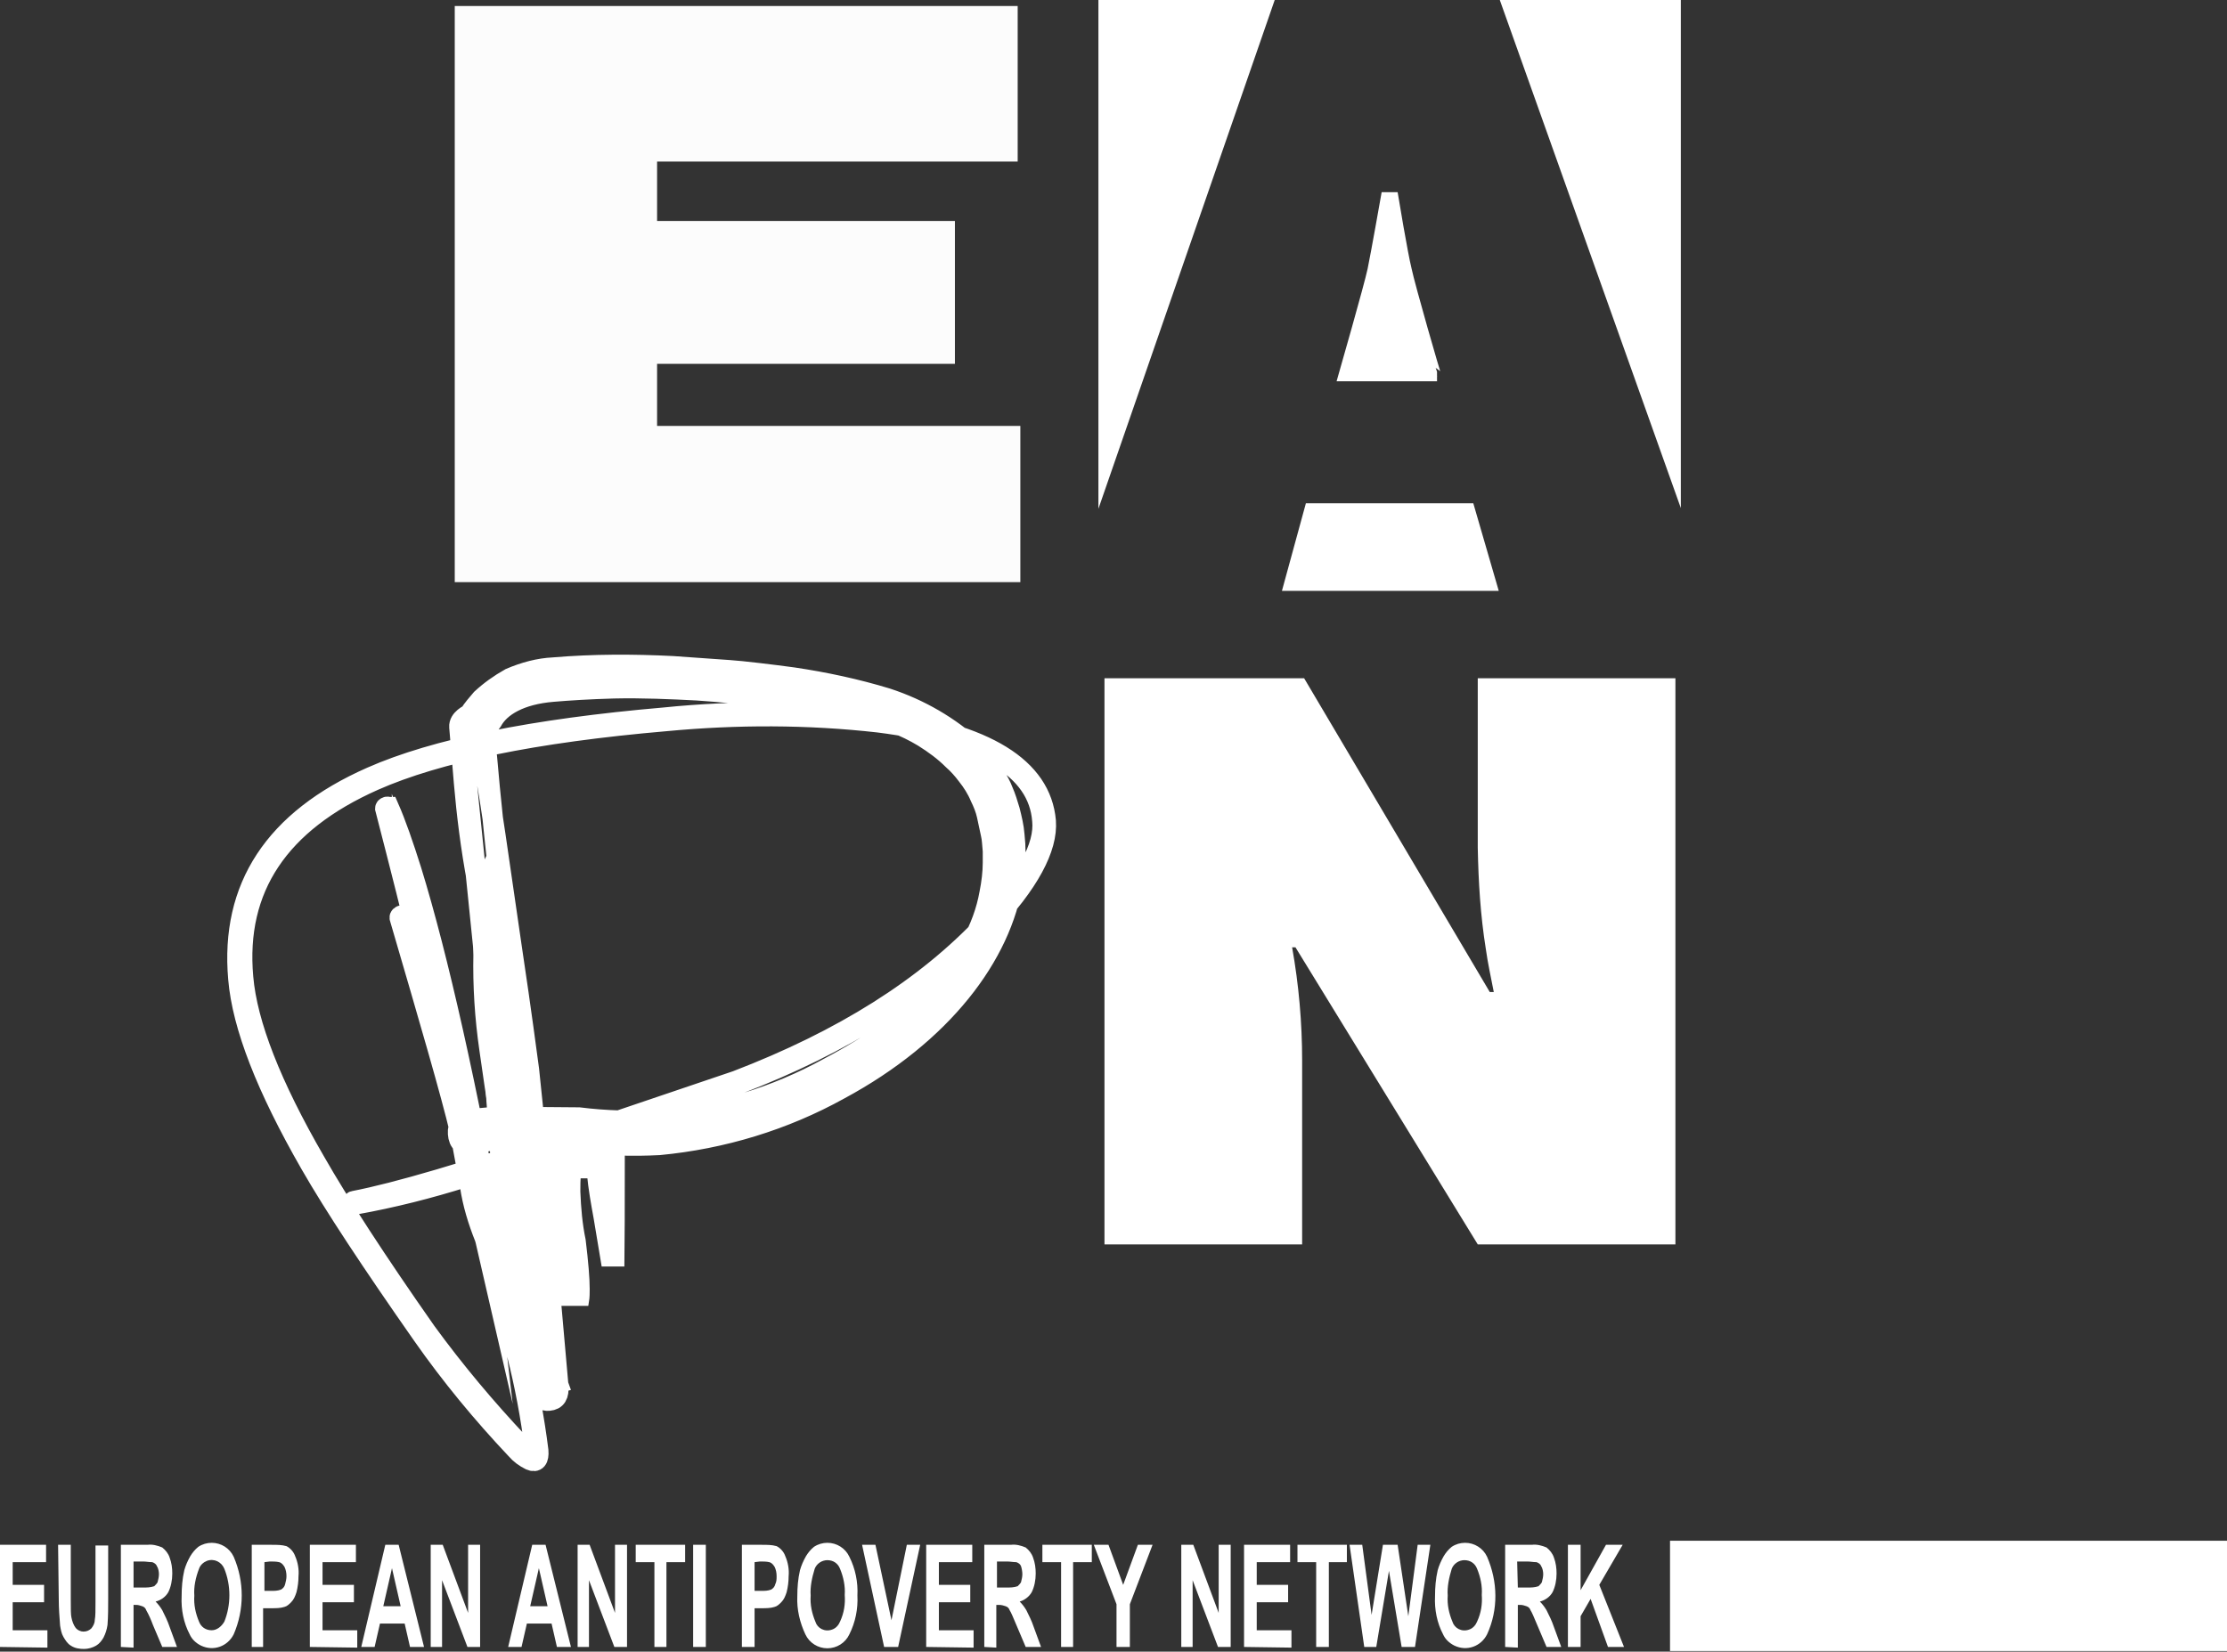
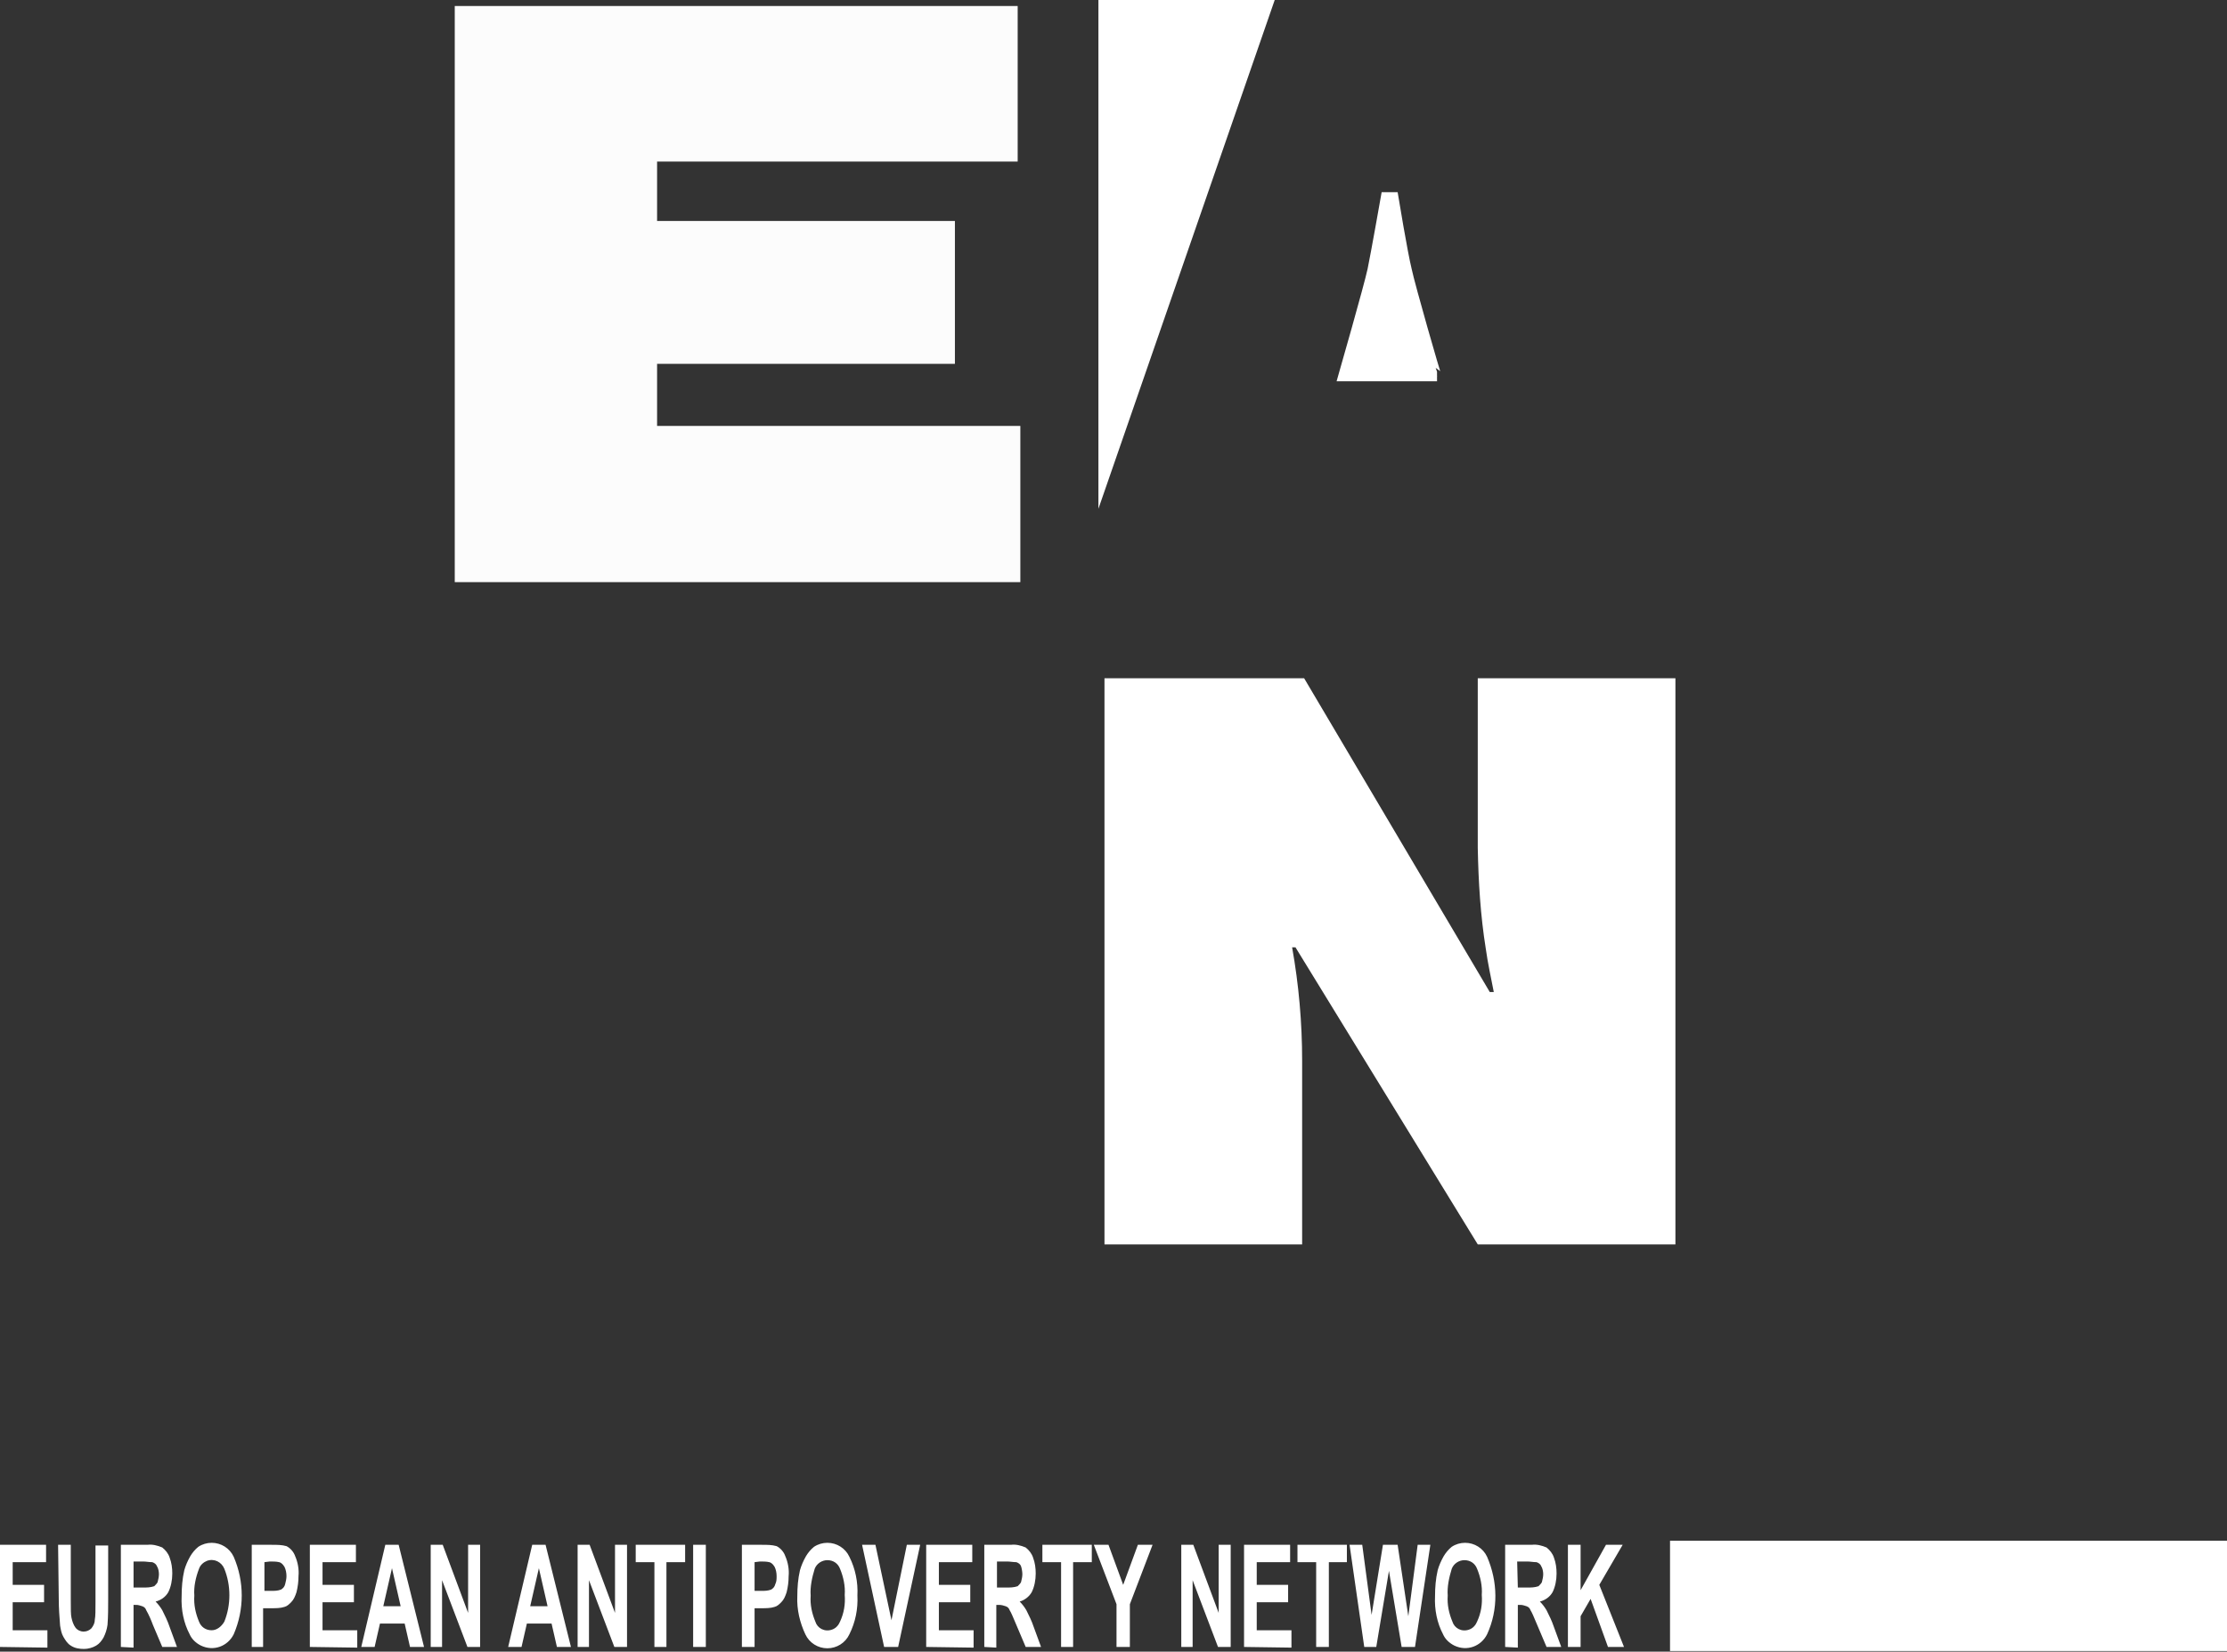
<svg xmlns="http://www.w3.org/2000/svg" version="1.1" id="Capa_1" x="0px" y="0px" viewBox="0 0 333.5 247.4" style="enable-background:new 0 0 333.5 247.4;" xml:space="preserve">
  <rect x="0" y="0" width="333.5" height="247.4" fill="#333333" stroke="none" />
  <style type="text/css">
	.st0{fill-rule:evenodd;clip-rule:evenodd;fill:#FCFCFC;}
	.st1{fill-rule:evenodd;clip-rule:evenodd;fill:#FFFFFF;}
	.st2{fill-rule:evenodd;clip-rule:evenodd;fill:#FFFFFF;stroke:#FFFFFF;stroke-width:1.417;stroke-miterlimit:22.926;}
	.st3{fill-rule:evenodd;clip-rule:evenodd;fill:#FFFFFF;stroke:#FFFFFF;stroke-width:3.061;stroke-miterlimit:22.926;}
	.st4{fill:#FFFFFF;}
	.st5{fill:#FFFFFF;stroke:#FFFFFF;stroke-width:1.417;stroke-miterlimit:22.926;}
	.st6{fill:none;}
</style>
  <g>
    <polygon class="st0" points="68.1,0.9 152.4,0.9 152.4,24.2 98.4,24.2 98.4,33.1 143,33.1 143,54.5 98.4,54.5 98.4,63.8    152.8,63.8 152.8,87.2 68.1,87.2  " />
    <path class="st1" d="M165.5,101.6h29.8l27.8,47h0.6c-0.4-2.1-0.9-4.3-1.2-6.5c-0.8-5-1.1-10-1.2-15.1v-25.4h29.6v84.8h-29.6   l-27.3-44.5h-0.5c1,5.6,1.5,11.3,1.5,17v27.5h-29.6V101.6z" />
-     <polygon class="st2" points="251,0.7 225.6,0.7 251,72  " />
    <path class="st2" d="M210.7,40.4c-0.6-2.4-2-10.9-2-10.9h-1.2c0,0-1.5,8.5-2,10.9s-4.4,16-4.4,16h14.1   C215.1,56.4,211.2,42.8,210.7,40.4z" />
    <polygon class="st2" points="165.2,0.7 165.2,72 189.9,0.7  " />
-     <polygon class="st2" points="220.1,76.1 196.1,76.1 192.9,87.8 223.5,87.8  " />
-     <path class="st2" d="M78.7,194.5c-2.1-11.2-4.3-23.7-6.2-37.2c-0.7-4.8-1-9.6-0.9-14.4c0-1.4,0.1-3,0.1-5.1   c0.3-6.3,0.2-6.3,2.5-10.7c0,0,0.9,25.4,5.7,37.7c3.8,9.8,13.1,1.3,13,4.4c-0.1,4.4,0,11-0.1,19.8h-2.1l-1.1-6.6   c-0.4-2.2-0.8-4.4-1-6.6h-2.3c-0.1,0.9-0.1,1.8-0.1,2.7c0.1,2.5,0.3,4.9,0.8,7.3c0.4,3.3,0.6,5.7,0.6,7.3c0,0.6,0,1.2-0.1,1.8H81   C80.2,194.8,79.5,194.6,78.7,194.5z" />
-     <path class="st3" d="M86.7,167.4c4,0.5,8,0.6,12,0.4c8.9-0.9,17.5-3.5,25.3-7.8c12.9-6.8,22.3-15.5,24.2-26.2   c0.3-1.5,0.5-3.1,0.5-4.6c0-0.6,0-1.1,0-1.7c-0.1-0.9-0.1-1.8-0.3-2.6c-0.2-0.9-0.4-1.9-0.6-2.8c-0.2-0.9-0.6-1.9-1-2.7   c-0.5-1.2-1.2-2.3-2-3.3c-0.6-0.8-1.3-1.6-2.1-2.3c-1.3-1.3-2.8-2.4-4.4-3.4c-2.8-1.7-5.8-2.8-9-3.5c-4.3-1-8.7-1.8-13.2-2.4   c-3.5-0.4-8.5-0.9-11.7-1.1c-3.8-0.2-8.3-0.4-12.5-0.3c-3.6,0.1-6.8,0.3-9.1,0.5c-4.9,0.4-7.9,2.2-9.1,4.4   c-0.4,0.6-0.9,1.2-1.5,1.6l0.6,6.9c0.6,3,1.8,11.5,3.8,25.3c0.5,3.3,1.4,9.4,2.6,18.4c0.4,4,1,9.3,1.6,15.9   c0.7,7.5,1.6,18,2.8,31.5c0.1,1.4-0.3,2.1-1.4,2.2c-0.8,0.1-1.4-0.4-1.8-1.3c-2.1-5.1-3.6-13.4-4.6-24.9c-0.3-3-0.8-9.6-1.5-19.8   c-0.7-8.2-1.2-14.8-1.7-19.8l-3.1-30.5c-0.2-0.8,0.3-1.7,1.1-1.9c0.1,0,0.3-0.1,0.4,0c1.1-0.1,1.8,0.5,1.9,1.7   c0.4,5,1.5,15.1,3.1,30.5c0.5,5.1,1.1,11.8,1.8,20.1c0.9,10.3,1.5,17,1.8,20.1c1,10.9,2.2,18.6,3.9,23.2l-3,0.9   c-2.1-23.8-3.6-39.5-4.6-47.3c-0.5-3.2-1.4-9.3-2.6-18.2c-0.6-3.5-1.2-6.9-1.8-10.4c-1-5.3-1.6-10.3-2-14.9l-0.7-8.4   c-0.1-1.2,1.5-1.9,1.5-1.9c0.5-0.8,1.2-1.6,1.8-2.3c1.3-1.2,2.7-2.2,4.3-3.1c2.1-0.9,4.3-1.5,6.5-1.6c5.9-0.5,11.9-0.5,17.8-0.2   c3.1,0.2,6.8,0.5,8.5,0.6s6.7,0.7,9.6,1.1c4.7,0.7,9.4,1.7,14,3.1c4.9,1.6,9.4,4.2,13.2,7.7c0.5,0.6,1.1,1.2,1.5,1.8   c0.6,0.7,1.1,1.4,1.6,2.2c0.4,0.7,0.8,1.4,1.1,2.2c0.4,0.9,0.7,1.9,1,2.9c0.3,1.2,0.6,2.4,0.7,3.7c0.2,1.8,0.2,3.5,0,5.3   c0,0.3-0.1,1.4-0.2,1.5c-1.7,11.2-10.6,23-26,31.3c-8.3,4.6-17.5,7.4-27,8.3c-4,0.2-7.9,0.1-11.9-0.4c-3.9-0.5-7.9-0.6-11.9-0.4   c-1.4,0.1-2.8,0.4-4.2,0.7c-1.3,0.3-2-0.2-2.1-1.6c-0.1-1.1,0.6-1.8,2.2-2.2c0.2,0,1.3-0.1,3.5-0.3L86.7,167.4L86.7,167.4z    M60.3,137.3c0-0.1-0.2-0.2-0.3-0.1c-0.1,0.1-0.2,0.2-0.1,0.4c4.5,15.4,7.6,26,9,31.9l1.5,8.1c0.4,2.7,1.2,5.3,2.2,7.8   c0,0.2,0.1,0.2,0.2,0.2c0.2,0,0.4-0.1,0.3-0.4c-0.7-7.4-2-14.7-3.8-21.8c-2.4-9.6-4.2-16.7-5.5-21.4c-2.4-9.7-3.6-14.6-3.6-14.8   c2.6,6.8,5.4,17.4,8.5,31.7c1.1,5.1,2.9,14.7,5.5,28.9c0.6,3.3,1.7,8.2,3.2,14.9c1.2,4.7,2.1,9.5,2.7,14.3c0,0.5,0,0.8-0.2,0.9   c-0.8-0.4-1.5-1-2.1-1.6c-5-5.3-9.7-10.9-14-16.8c-7.5-10.7-13-19.2-16.6-25.5c-6.6-11.4-10.2-20.6-10.8-27.6   c-1.2-13.4,5.4-23.2,19.6-29.5c9.5-4.2,24-7.2,43.7-8.9c10.6-1,21.3-1,31.9,0.2c15.7,2,23.9,6.9,24.5,14.7c0.4,3.9-2.4,9-8.4,15.4   c-9.1,9.7-21.5,17.5-37.4,23.6l-25.1,8.5c-15.2,5.2-25.9,8.3-32.1,9.5c-0.2,0-0.3,0.1-0.2,0.3c0,0.3,0.1,0.3,0.3,0.2   c5.6-1,11.1-2.4,16.5-4.1l15.8-5.4c13.8-4.7,22.2-7.5,25-8.5c15.7-6,28.2-13.9,37.5-23.7c6.1-6.4,8.9-11.7,8.6-15.7   c-0.7-8-8.9-13.1-24.7-15.2c-10.8-1.3-21.6-1.4-32.4-0.3c-19.7,1.7-34.4,4.7-43.9,8.9c-14.5,6.4-21.1,16.5-19.9,30.2   c0.6,7.1,4.2,16.3,10.8,27.8c3.5,6.1,9.1,14.6,16.8,25.6c4.2,6,8.9,11.7,14,17.1c0.6,0.7,1.3,1.2,2.1,1.6c0.9,0.4,1.3-0.1,1.2-1.4   c-0.6-4.8-1.5-9.6-2.7-14.3c-1.9-8.4-3.1-13.4-3.4-15c-4.6-25.4-8.9-44.6-12.9-57.6c-1.2-3.8-2.3-7-3.4-9.5c-0.1,0-0.2-0.1-0.3,0   c-0.1,0-0.2,0.1-0.2,0.2c2.4,9.3,4.2,16.4,5.3,21.2l5.1,20.4c1.9,6.7,3.2,13.6,4,20.5c-1.5-6.5-2.5-11-3-13.4   C66.7,158.7,63.6,148,60.3,137.3z" />
    <path class="st4" d="M0,246.7v-15.3h6.9v2.6h-5v3.4h4.7v2.6H1.9v4.2h5.2v2.6L0,246.7z M8.7,231.4h1.9v8.3c0,1.3,0,2.2,0.1,2.6   c0.1,0.5,0.3,1.1,0.6,1.5c0.3,0.4,0.8,0.6,1.2,0.6c0.5,0,0.9-0.2,1.2-0.5c0.3-0.4,0.5-0.8,0.5-1.3c0.1-0.5,0.1-1.4,0.1-2.6v-8.5   h1.9v8c0,1.3,0,2.6-0.1,3.9c-0.1,0.7-0.3,1.3-0.6,1.9c-0.3,0.5-0.6,0.9-1.1,1.2c-0.5,0.3-1.2,0.5-1.8,0.5c-0.7,0-1.4-0.1-2-0.5   c-0.5-0.3-0.8-0.8-1.1-1.3c-0.3-0.5-0.4-1.1-0.5-1.7c-0.1-1.3-0.2-2.6-0.2-3.9L8.7,231.4L8.7,231.4z M18.1,246.7v-15.3h4   c0.7-0.1,1.5,0.1,2.2,0.4c0.5,0.4,0.9,0.9,1.1,1.5c0.3,0.8,0.4,1.6,0.4,2.4c0,1-0.2,2-0.6,2.8c-0.4,0.7-1.1,1.2-1.9,1.4   c0.4,0.4,0.7,0.8,1,1.3c0.4,0.8,0.8,1.6,1.1,2.5l1.1,3h-2.2l-1.4-3.3c-0.3-0.8-0.6-1.5-1-2.2c-0.1-0.3-0.3-0.5-0.6-0.6   c-0.3-0.1-0.6-0.2-0.9-0.2H20v6.4L18.1,246.7z M20,237.8h1.4c0.6,0,1.1,0,1.7-0.2c0.2-0.2,0.4-0.4,0.5-0.6c0.1-0.4,0.2-0.8,0.2-1.2   c0-0.4-0.1-0.9-0.3-1.2c-0.1-0.3-0.4-0.5-0.7-0.6c-0.5,0-0.9-0.1-1.4-0.1H20L20,237.8L20,237.8z M27.2,239.1c0-1.3,0.1-2.6,0.4-3.9   c0.2-0.7,0.5-1.4,0.9-2.1c0.3-0.5,0.7-1,1.2-1.4c0.6-0.4,1.3-0.6,2-0.6c1.4,0,2.7,0.8,3.3,2.1c1.6,3.7,1.6,7.9,0,11.6   c-0.9,1.8-3,2.6-4.9,1.7c-0.8-0.4-1.4-1-1.7-1.7C27.5,243.1,27.1,241.1,27.2,239.1L27.2,239.1z M29.1,239c-0.1,1.4,0.2,2.7,0.7,3.9   c0.3,0.8,1,1.3,1.9,1.3c0.8,0,1.5-0.6,1.9-1.3c1-2.5,1-5.4,0-7.9c-0.4-1-1.5-1.6-2.6-1.2c-0.5,0.2-1,0.6-1.2,1.2   C29.3,236.3,29,237.7,29.1,239L29.1,239z M37.7,246.7v-15.3h3c0.8,0,1.5,0,2.2,0.2c0.6,0.3,1.1,0.9,1.3,1.5c0.4,0.9,0.6,2,0.5,3   c0,0.8-0.1,1.6-0.3,2.4c-0.2,0.6-0.4,1.1-0.8,1.5c-0.3,0.3-0.6,0.6-1,0.7c-0.6,0.2-1.3,0.2-2,0.2h-1.2v5.8L37.7,246.7z M39.6,234   v4.3h1c0.5,0,1,0,1.5-0.2c0.3-0.2,0.5-0.4,0.6-0.8c0.1-0.4,0.2-0.8,0.2-1.2c0-0.5-0.1-1-0.3-1.4c-0.2-0.3-0.4-0.6-0.8-0.7   c-0.4-0.1-0.9-0.1-1.4-0.1L39.6,234z M46.4,246.7v-15.3h6.9v2.6h-5v3.4H53v2.6h-4.7v4.2h5.2v2.6L46.4,246.7z M63.5,246.7h-2.1   l-0.8-3.5h-3.7l-0.8,3.5h-2l3.6-15.3h2L63.5,246.7L63.5,246.7z M60,240.6l-1.3-5.7l-1.3,5.7H60z M64.5,246.7v-15.3h1.8l3.8,10.2   v-10.2h1.8v15.3H70l-3.8-10v10L64.5,246.7z M85.5,246.7h-2.1l-0.8-3.5h-3.7l-0.8,3.5h-2l3.6-15.3h2L85.5,246.7L85.5,246.7z    M82,240.6l-1.3-5.7l-1.3,5.7H82z M86.5,246.7v-15.3h1.8l3.8,10.2v-10.2h1.8v15.3H92l-3.8-10v10L86.5,246.7z M98,246.7V234h-2.8   v-2.6h7.4v2.6h-2.8v12.7L98,246.7z M103.8,246.7v-15.3h1.9v15.3L103.8,246.7z M111.1,246.7v-15.3h3c0.8,0,1.5,0,2.2,0.2   c0.6,0.3,1.1,0.9,1.3,1.5c0.4,0.9,0.6,2,0.5,3c0,0.8-0.1,1.6-0.3,2.4c-0.2,0.6-0.4,1.1-0.8,1.5c-0.3,0.3-0.6,0.6-1,0.7   c-0.6,0.2-1.3,0.2-2,0.2H113v5.8L111.1,246.7z M113,234v4.3h1c0.5,0,1,0,1.5-0.2c0.3-0.2,0.5-0.4,0.6-0.8c0.2-0.4,0.2-0.8,0.2-1.2   c0-0.5-0.1-1-0.3-1.4c-0.2-0.3-0.4-0.6-0.8-0.7c-0.4-0.1-0.9-0.1-1.4-0.1L113,234z M119.4,239.1c0-1.3,0.1-2.6,0.4-3.9   c0.2-0.7,0.5-1.4,0.9-2.1c0.3-0.5,0.7-1,1.2-1.4c0.6-0.4,1.3-0.6,2-0.6c1.4,0,2.7,0.8,3.3,2.1c0.9,1.8,1.3,3.8,1.2,5.8   c0.1,2-0.3,4-1.2,5.8c-0.6,1.3-1.9,2.1-3.3,2.1c-1.4,0-2.7-0.8-3.3-2.1C119.8,243.1,119.3,241.1,119.4,239.1L119.4,239.1z    M121.4,239c-0.1,1.4,0.2,2.7,0.7,3.9c0.3,1,1.4,1.6,2.5,1.2c0.6-0.2,1-0.7,1.2-1.2c0.6-1.3,0.8-2.6,0.7-4c0.1-1.3-0.2-2.7-0.7-3.9   c-0.3-0.8-1-1.3-1.9-1.3c-0.8,0-1.6,0.5-1.9,1.3C121.6,236.3,121.3,237.7,121.4,239L121.4,239z M132.4,246.7l-3.3-15.3h2l2.4,11.3   l2.3-11.3h2l-3.3,15.3H132.4z M138.7,246.7v-15.3h6.9v2.6h-5v3.4h4.7v2.6h-4.7v4.2h5.2v2.6L138.7,246.7z M147.4,246.7v-15.3h4   c0.7-0.1,1.5,0.1,2.2,0.4c0.5,0.4,0.9,0.9,1.1,1.5c0.3,0.8,0.4,1.6,0.4,2.4c0,1-0.2,2-0.6,2.8c-0.4,0.7-1.1,1.2-1.8,1.4   c0.4,0.4,0.7,0.8,1,1.3c0.4,0.8,0.8,1.6,1.1,2.5l1.1,3h-2.3l-1.4-3.3c-0.5-1.2-0.8-1.9-1-2.2c-0.1-0.3-0.3-0.5-0.6-0.6   c-0.3-0.1-0.6-0.2-1-0.2h-0.4v6.4L147.4,246.7z M149.3,237.8h1.4c0.6,0,1.1,0,1.7-0.2c0.2-0.2,0.4-0.4,0.5-0.6   c0.1-0.4,0.2-0.8,0.2-1.2c0-0.4-0.1-0.9-0.2-1.2c-0.1-0.3-0.4-0.5-0.7-0.6c-0.5,0-0.9-0.1-1.4-0.1h-1.5L149.3,237.8L149.3,237.8z    M158.9,246.7V234h-2.8v-2.6h7.4v2.6h-2.8v12.7L158.9,246.7z M167.2,246.7v-6.4l-3.4-8.9h2.2l2.2,6l2.2-6h2.2l-3.4,8.9v6.4   L167.2,246.7z M176.9,246.7v-15.3h1.8l3.8,10.2v-10.2h1.8v15.3h-1.9l-3.8-10v10L176.9,246.7z M186.3,246.7v-15.3h6.9v2.6h-5v3.4   h4.7v2.6h-4.7v4.2h5.2v2.6L186.3,246.7z M197.1,246.7V234h-2.8v-2.6h7.4v2.6H199v12.7L197.1,246.7z M204.3,246.7l-2.2-15.3h1.9   l1.4,10.5l1.7-10.5h2.2l1.6,10.7l1.4-10.7h1.9l-2.3,15.3h-2l-1.9-11.4l-1.9,11.4L204.3,246.7z M214.9,239.1c0-1.3,0.1-2.6,0.4-3.9   c0.2-0.7,0.5-1.4,0.9-2.1c0.3-0.5,0.7-1,1.2-1.4c0.6-0.4,1.3-0.6,2-0.6c1.4,0,2.7,0.8,3.3,2.1c1.6,3.7,1.7,7.9,0,11.6   c-0.9,1.8-3,2.6-4.9,1.7c-0.8-0.4-1.4-1-1.7-1.7C215.2,243.1,214.8,241.1,214.9,239.1L214.9,239.1z M216.8,239   c-0.1,1.4,0.2,2.7,0.7,3.9c0.3,1,1.4,1.6,2.5,1.2c0.6-0.2,1-0.7,1.2-1.2c0.6-1.3,0.8-2.6,0.7-4c0.1-1.3-0.2-2.7-0.7-3.9   c-0.3-0.8-1-1.3-1.9-1.3c-0.8,0-1.6,0.5-1.9,1.3C217,236.3,216.7,237.7,216.8,239L216.8,239z M225.4,246.7v-15.3h4   c0.7-0.1,1.5,0.1,2.2,0.4c0.5,0.4,0.9,0.9,1.1,1.5c0.3,0.8,0.4,1.6,0.4,2.4c0,1-0.2,2-0.6,2.8c-0.4,0.7-1.1,1.2-1.9,1.4   c0.4,0.4,0.7,0.8,1,1.3c0.4,0.8,0.8,1.6,1.1,2.5l1.1,3h-2.2l-1.4-3.3c-0.5-1.2-0.8-1.9-1-2.2c-0.1-0.3-0.3-0.5-0.6-0.6   c-0.3-0.1-0.6-0.2-0.9-0.2h-0.4v6.4L225.4,246.7z M227.3,237.8h1.4c0.6,0,1.1,0,1.7-0.2c0.2-0.2,0.4-0.4,0.5-0.6   c0.1-0.4,0.2-0.8,0.2-1.2c0-0.4-0.1-0.9-0.3-1.2c-0.1-0.3-0.4-0.5-0.7-0.6c-0.5,0-0.9-0.1-1.4-0.1h-1.5L227.3,237.8L227.3,237.8z    M234.8,246.7v-15.3h1.9v6.8l3.8-6.8h2.5l-3.5,6l3.7,9.3h-2.4l-2.6-7.2l-1.5,2.6v4.6L234.8,246.7z" />
    <rect x="250.8" y="231.5" class="st5" width="82" height="15.1" />
-     <path class="st6" d="M283.2,245.1v-10.8h8v1.8h-5.8v2.4h5.4v1.8h-5.4v3h6.1v1.8L283.2,245.1z M292.8,241.6l2.1-0.2   c0.1,0.6,0.3,1.2,0.8,1.6c0.4,0.4,1,0.5,1.6,0.5c0.6,0,1.1-0.1,1.6-0.4c0.3-0.2,0.5-0.6,0.5-1c0-0.2-0.1-0.5-0.2-0.6   c-0.2-0.2-0.5-0.4-0.8-0.5c-0.3-0.1-0.8-0.2-1.7-0.5c-0.9-0.2-1.7-0.5-2.5-1.1c-1.1-0.9-1.3-2.5-0.5-3.7c0.3-0.5,0.8-0.9,1.3-1.1   c0.7-0.3,1.4-0.4,2.1-0.4c1.1-0.1,2.2,0.2,3.1,0.9c0.7,0.6,1.1,1.5,1.1,2.4l-2.2,0.1c0-0.5-0.3-0.9-0.6-1.2   c-0.4-0.3-0.9-0.4-1.4-0.4c-0.5,0-1.1,0.1-1.5,0.4c-0.2,0.2-0.4,0.4-0.3,0.7c0,0.3,0.1,0.5,0.3,0.7c0.6,0.4,1.3,0.6,2,0.7   c0.8,0.2,1.6,0.4,2.4,0.8c0.5,0.3,0.9,0.6,1.2,1.1c0.3,0.5,0.4,1.1,0.4,1.7c0,0.6-0.2,1.2-0.5,1.7c-0.3,0.5-0.9,1-1.5,1.2   c-0.8,0.3-1.6,0.4-2.4,0.4c-1.1,0.1-2.3-0.3-3.2-1C293.3,243.7,292.8,242.7,292.8,241.6L292.8,241.6z" />
+     <path class="st6" d="M283.2,245.1v-10.8h8v1.8h-5.8v2.4h5.4v1.8h-5.4v3h6.1v1.8L283.2,245.1z M292.8,241.6l2.1-0.2   c0.1,0.6,0.3,1.2,0.8,1.6c0.4,0.4,1,0.5,1.6,0.5c0.6,0,1.1-0.1,1.6-0.4c0.3-0.2,0.5-0.6,0.5-1c0-0.2-0.1-0.5-0.2-0.6   c-0.2-0.2-0.5-0.4-0.8-0.5c-0.3-0.1-0.8-0.2-1.7-0.5c-0.9-0.2-1.7-0.5-2.5-1.1c-1.1-0.9-1.3-2.5-0.5-3.7c0.3-0.5,0.8-0.9,1.3-1.1   c0.7-0.3,1.4-0.4,2.1-0.4c1.1-0.1,2.2,0.2,3.1,0.9c0.7,0.6,1.1,1.5,1.1,2.4l-2.2,0.1c0-0.5-0.3-0.9-0.6-1.2   c-0.4-0.3-0.9-0.4-1.4-0.4c-0.5,0-1.1,0.1-1.5,0.4c0,0.3,0.1,0.5,0.3,0.7c0.6,0.4,1.3,0.6,2,0.7   c0.8,0.2,1.6,0.4,2.4,0.8c0.5,0.3,0.9,0.6,1.2,1.1c0.3,0.5,0.4,1.1,0.4,1.7c0,0.6-0.2,1.2-0.5,1.7c-0.3,0.5-0.9,1-1.5,1.2   c-0.8,0.3-1.6,0.4-2.4,0.4c-1.1,0.1-2.3-0.3-3.2-1C293.3,243.7,292.8,242.7,292.8,241.6L292.8,241.6z" />
  </g>
</svg>